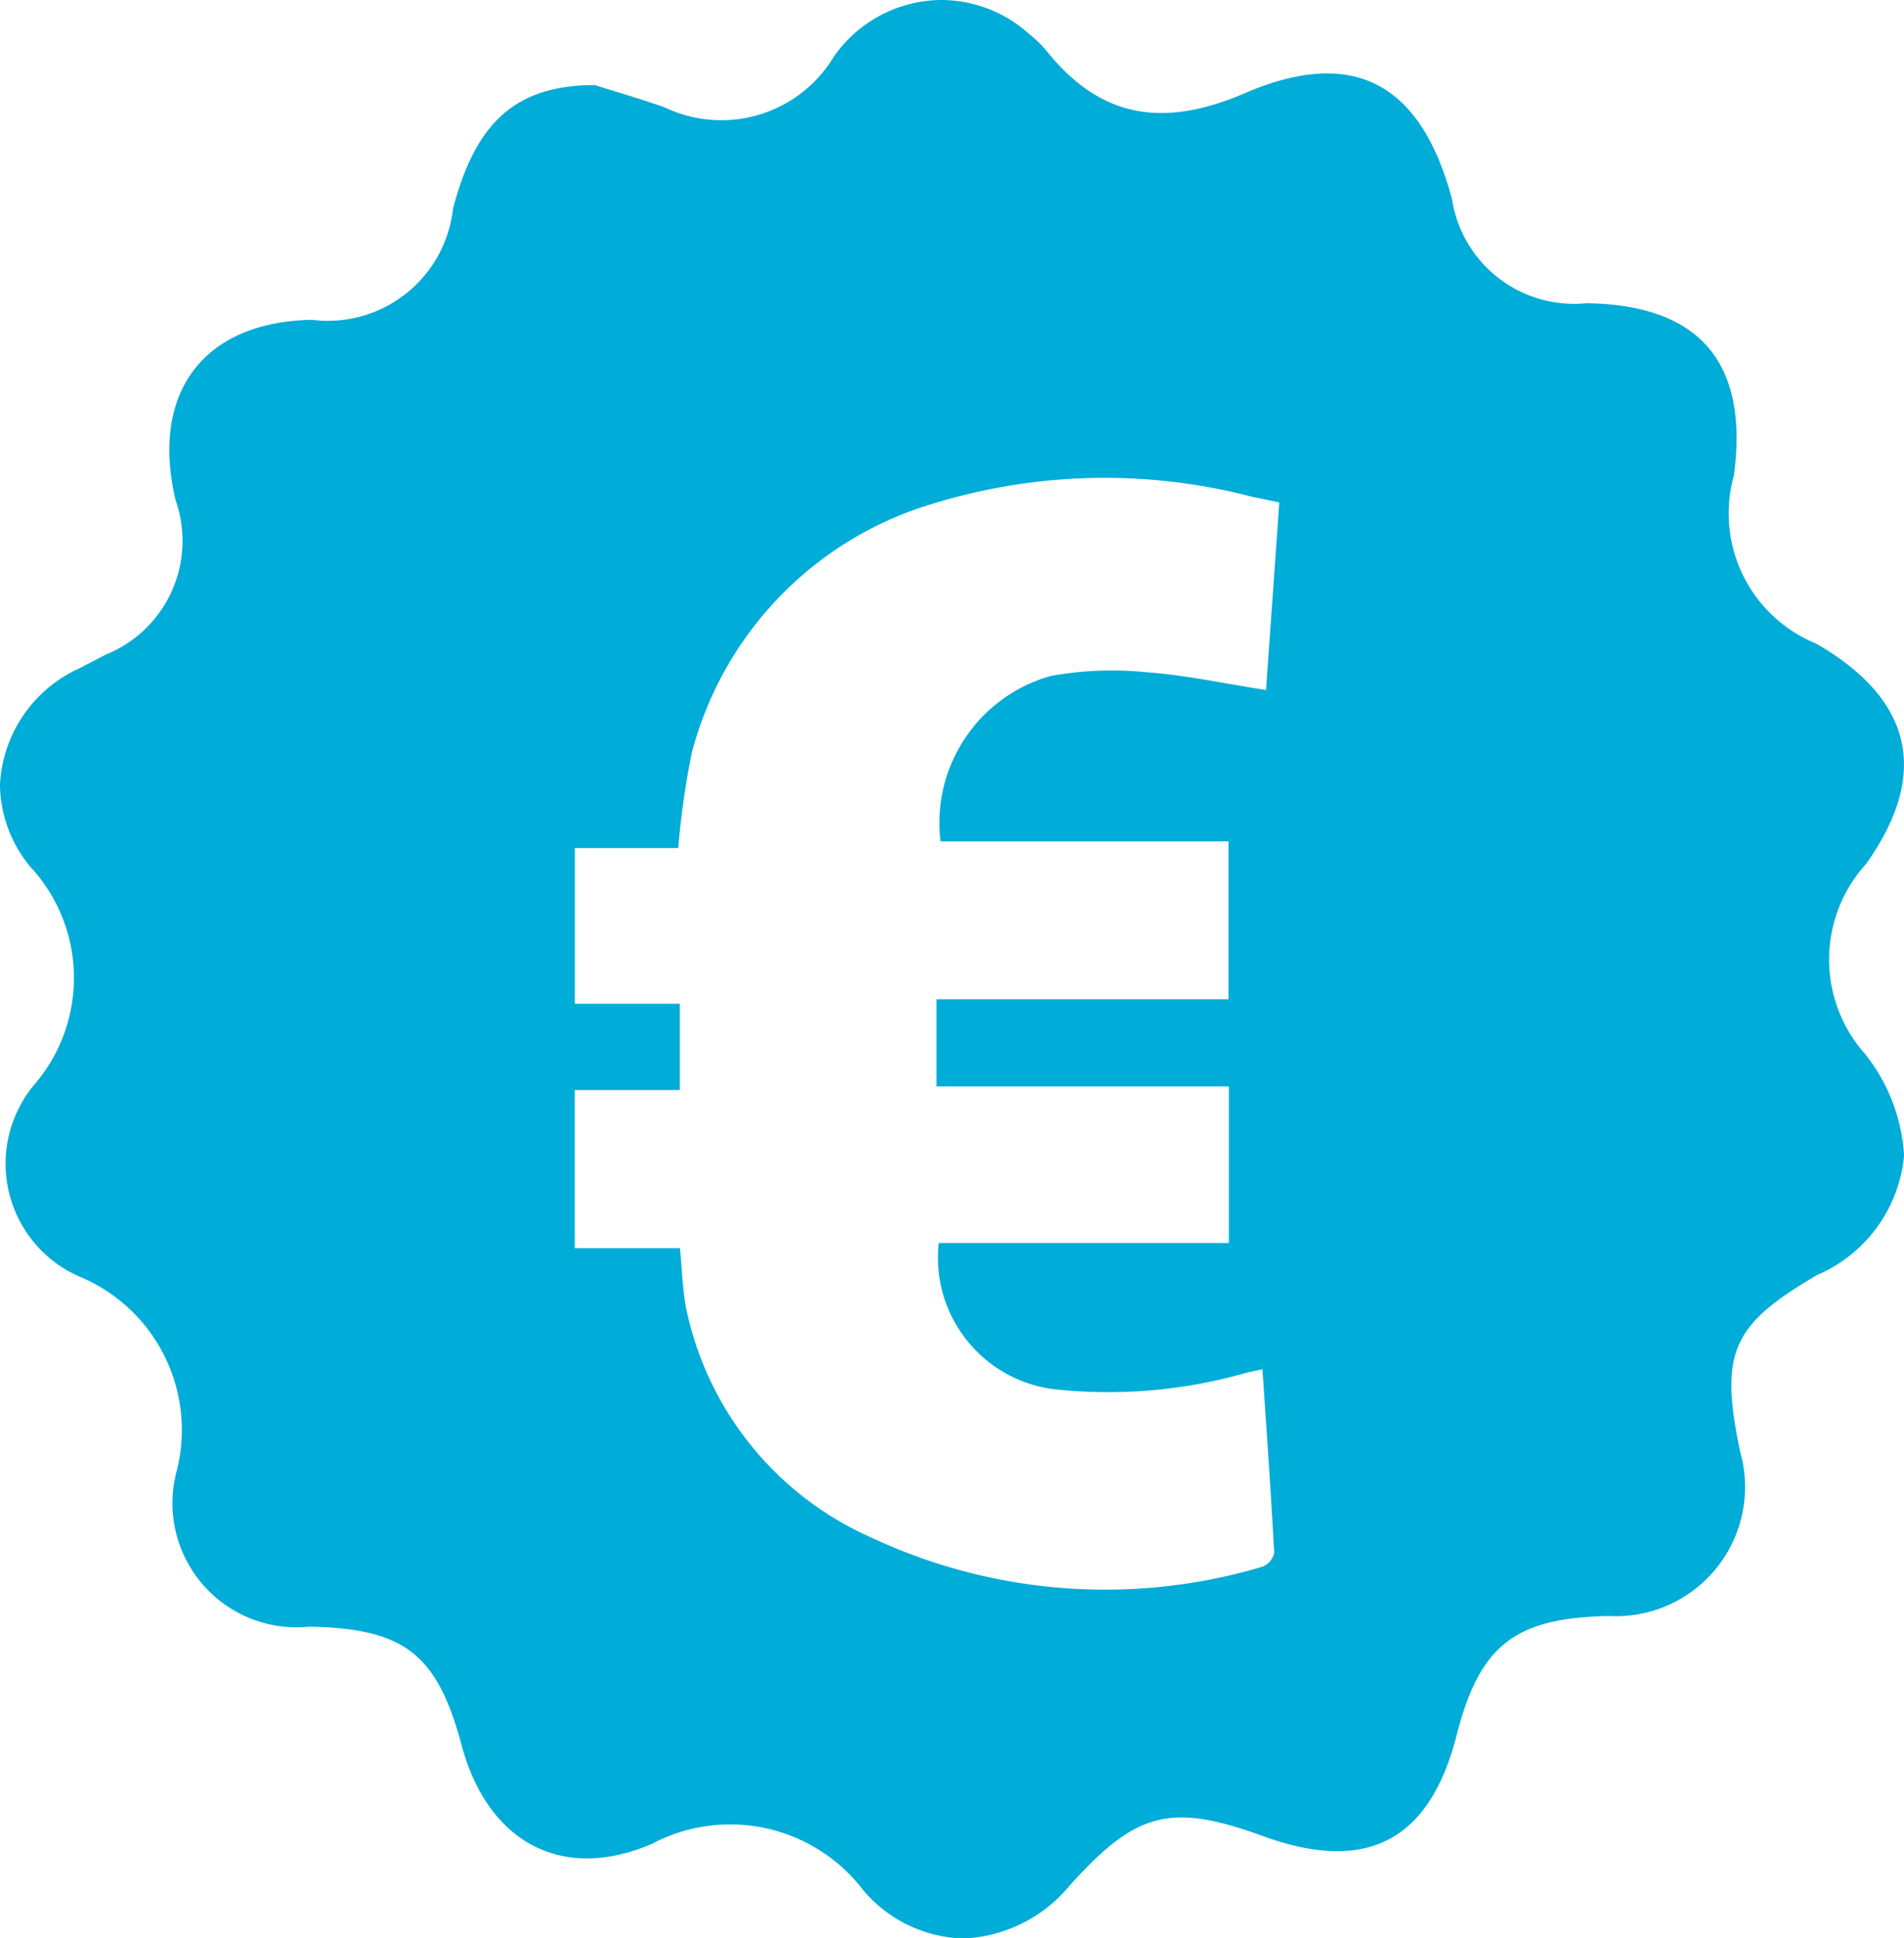
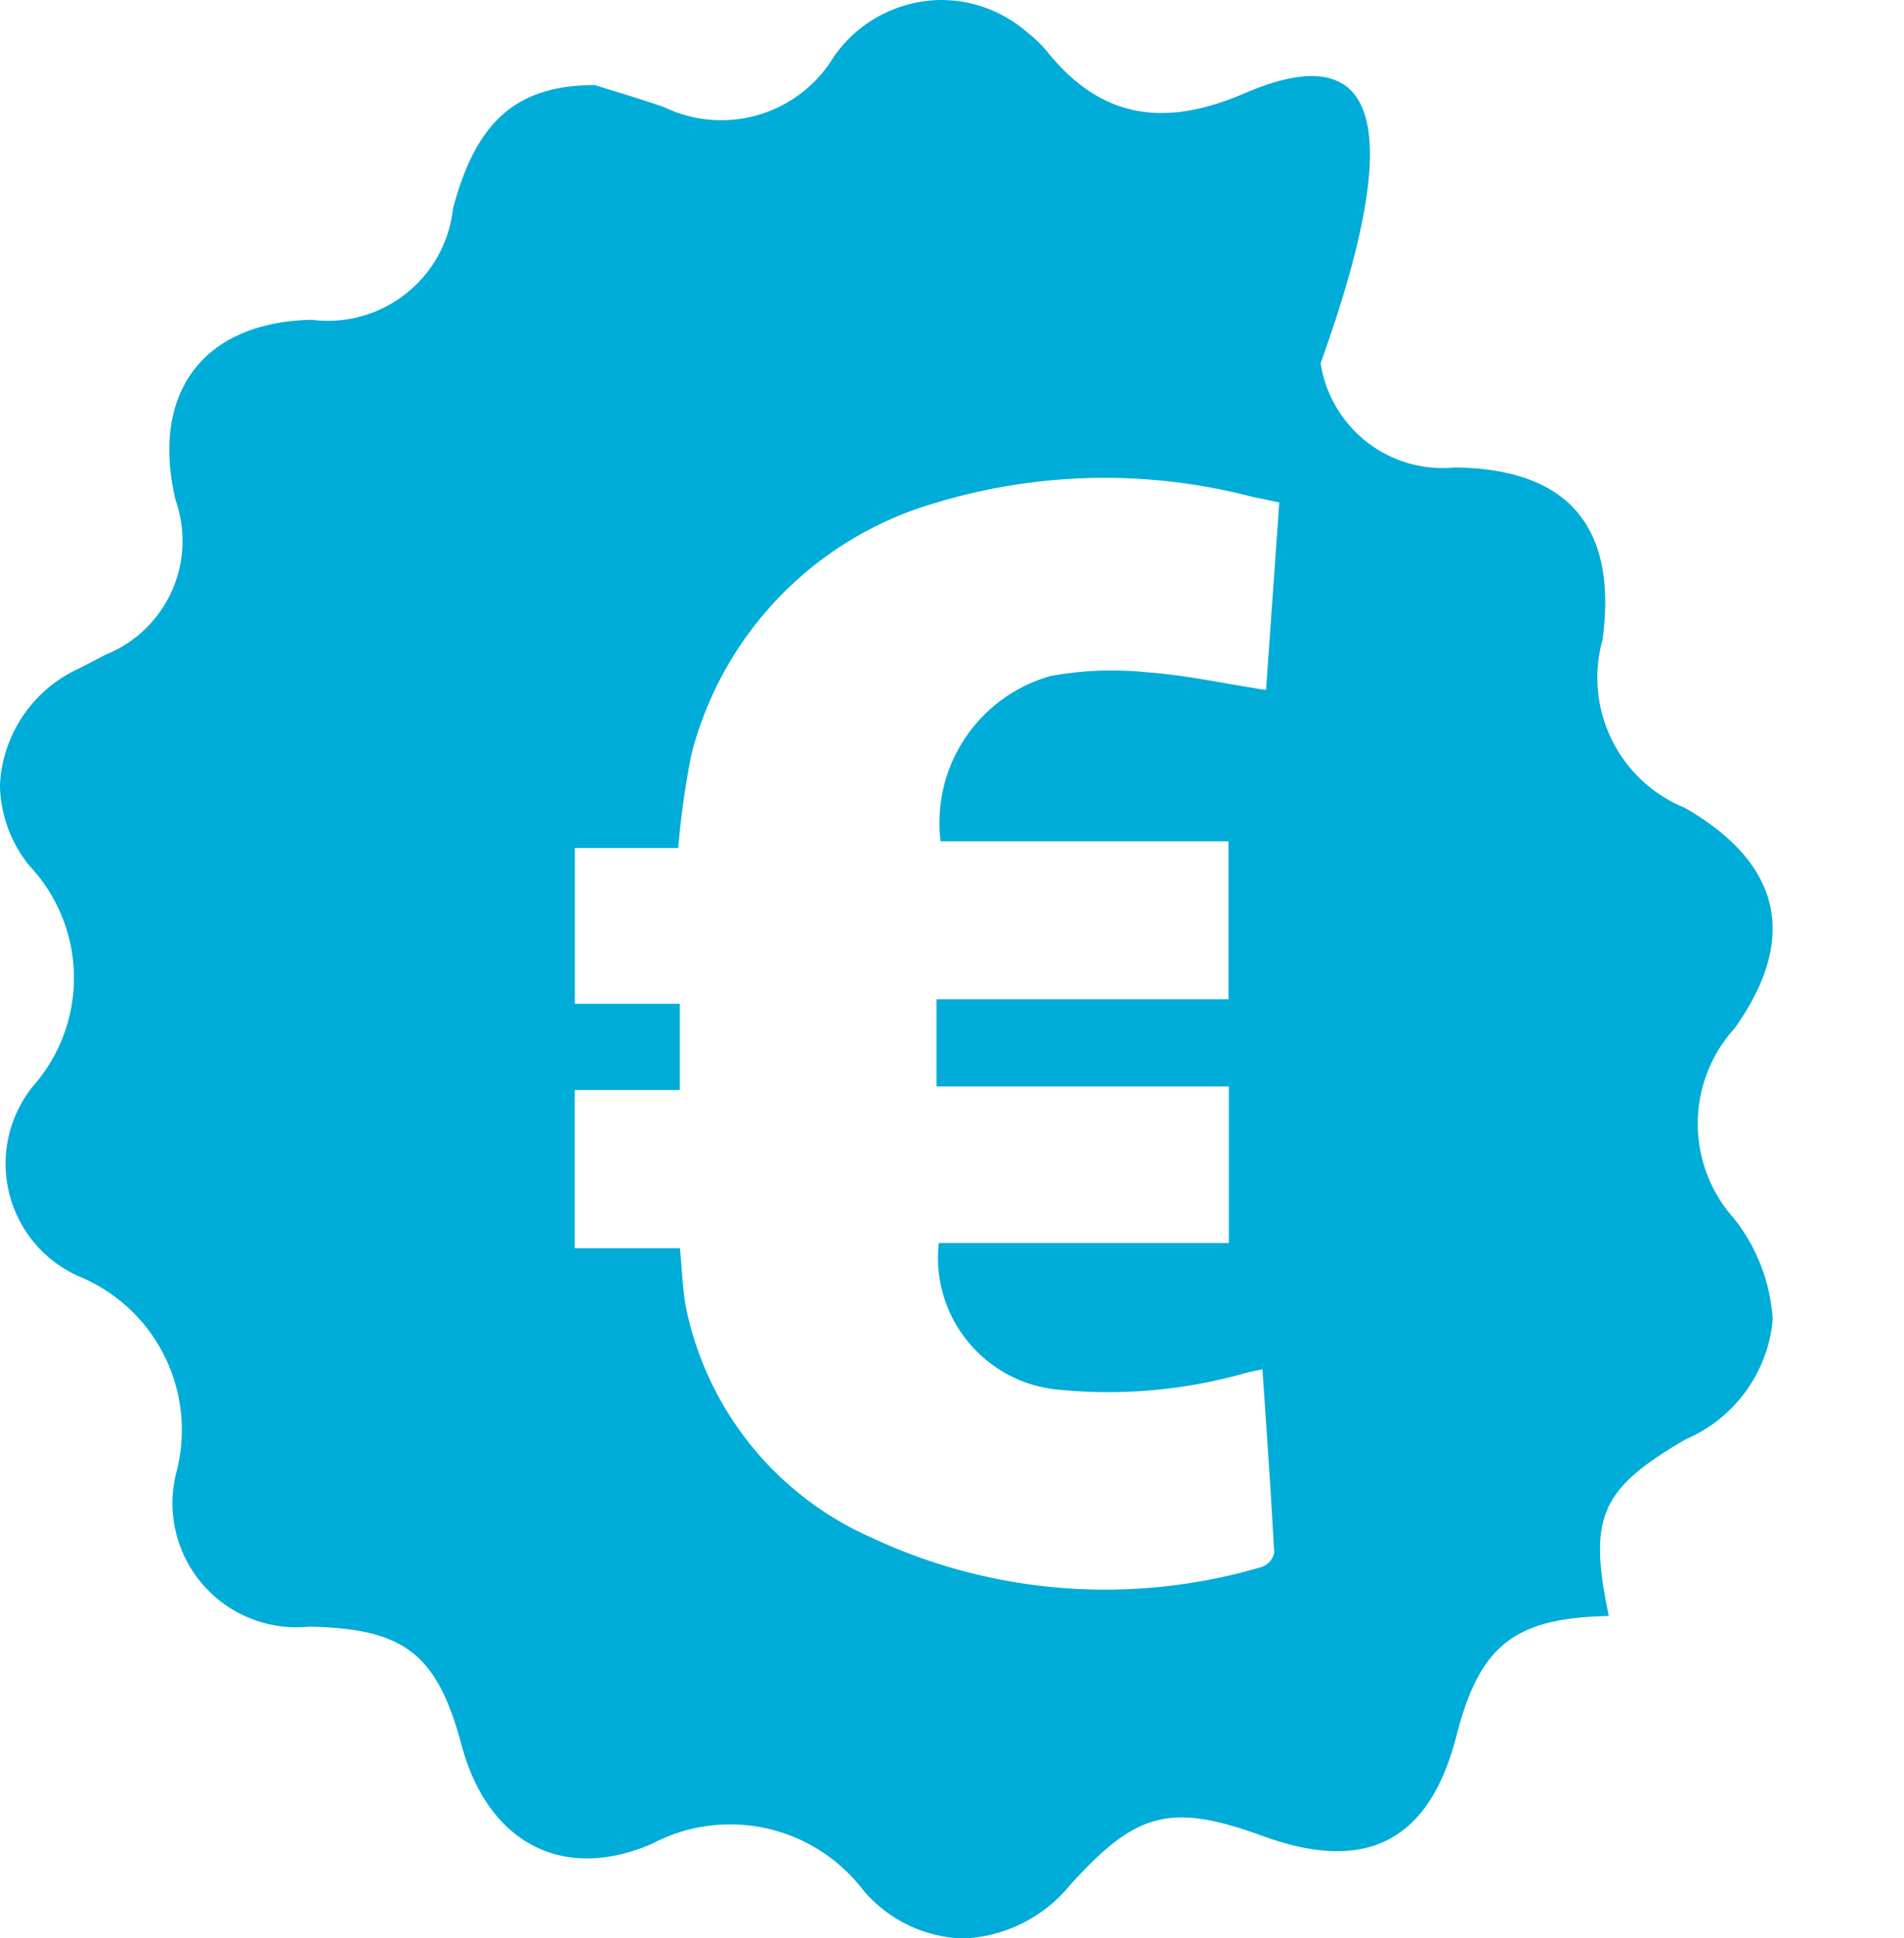
<svg xmlns="http://www.w3.org/2000/svg" id="Page-1" width="39.302" height="40" viewBox="0 0 39.302 40">
  <g id="Medical" transform="translate(-246 -1802)">
    <g id="Group-5" transform="translate(-552 467)">
      <g id="Group-10">
        <g id="Group-3">
          <g id="Group-9" transform="translate(0 31.108)">
            <g id="Group-11" transform="translate(798 1303.892)">
              <g id="Group">
                <g id="Group-3-2" data-name="Group-3">
-                   <path id="Clip-2" d="M17.231,1.138a2.712,2.712,0,0,1-3.515,1.076h0c-.558-.194-1.129-.359-1.437-.458h0c-1.645,0-2.46.779-2.928,2.547h0A2.6,2.6,0,0,1,6.439,6.6h0C4.2,6.642,3.1,8.1,3.625,10.323h0A2.531,2.531,0,0,1,2.181,13.51h0c-.179.094-.355.185-.533.277h0A2.792,2.792,0,0,0,0,16.182H0v.058a2.706,2.706,0,0,0,.614,1.634h0A3.373,3.373,0,0,1,.694,22.4h0a2.543,2.543,0,0,0,.924,3.935h0a3.428,3.428,0,0,1,2.02,4.058h0a2.561,2.561,0,0,0,2.743,3.176h0c1.966.036,2.643.56,3.149,2.451h0c.531,1.975,2.049,2.835,3.922,2.033h0a3.456,3.456,0,0,1,4.37.958h0A2.8,2.8,0,0,0,19.8,40h.161a3.007,3.007,0,0,0,2.116-1.085h0c1.379-1.536,2.091-1.716,4-1.022h0c2.129.774,3.433.1,3.989-2.08h0c.478-1.864,1.2-2.426,3.143-2.464h0A2.666,2.666,0,0,0,35.92,29.96h0c-.429-2.045-.176-2.618,1.591-3.649h0a2.978,2.978,0,0,0,1.79-2.44h0v-.065a3.725,3.725,0,0,0-.8-2.053h0a2.929,2.929,0,0,1,.018-3.924h0c1.317-1.855.969-3.393-1.029-4.547h0a2.9,2.9,0,0,1-1.7-3.466h0c.315-2.335-.708-3.529-3.045-3.558h0a2.551,2.551,0,0,1-2.774-2.152h0C29.333,1.73,27.952.951,25.693,1.924h0c-1.663.716-2.971.533-4.1-.886h0a2.687,2.687,0,0,0-.373-.357h0A2.709,2.709,0,0,0,19.434,0h0a2.724,2.724,0,0,0-2.2,1.138ZM11.865,17.5H14a17.06,17.06,0,0,1,.277-1.953h0A7.287,7.287,0,0,1,19.238,10.4h0a12.059,12.059,0,0,1,6.629-.143h0c.161.031.319.065.54.112h0c-.091,1.3-.183,2.582-.274,3.87h0c-.848-.129-1.652-.308-2.466-.366h0a7.047,7.047,0,0,0-1.975.076h0a3.146,3.146,0,0,0-2.277,3.413h5.944v3.259H19.331v1.8h6.035v3.23H19.378a2.736,2.736,0,0,0,2.355,3.015h0a10.36,10.36,0,0,0,3.989-.335h0c.094-.022.188-.042.337-.074h0c.087,1.286.176,2.536.243,3.79h0a.4.4,0,0,1-.248.286h0a11.372,11.372,0,0,1-8.062-.6h0a6.648,6.648,0,0,1-3.83-4.741h0c-.074-.391-.083-.79-.127-1.234H11.863V22.494h2.169V20.715H11.865Z" fill="#00acd8" />
+                   <path id="Clip-2" d="M17.231,1.138a2.712,2.712,0,0,1-3.515,1.076h0c-.558-.194-1.129-.359-1.437-.458h0c-1.645,0-2.46.779-2.928,2.547h0A2.6,2.6,0,0,1,6.439,6.6h0C4.2,6.642,3.1,8.1,3.625,10.323h0A2.531,2.531,0,0,1,2.181,13.51h0c-.179.094-.355.185-.533.277h0A2.792,2.792,0,0,0,0,16.182H0v.058a2.706,2.706,0,0,0,.614,1.634h0A3.373,3.373,0,0,1,.694,22.4h0a2.543,2.543,0,0,0,.924,3.935h0a3.428,3.428,0,0,1,2.02,4.058h0a2.561,2.561,0,0,0,2.743,3.176h0c1.966.036,2.643.56,3.149,2.451h0c.531,1.975,2.049,2.835,3.922,2.033h0a3.456,3.456,0,0,1,4.37.958h0A2.8,2.8,0,0,0,19.8,40h.161a3.007,3.007,0,0,0,2.116-1.085h0c1.379-1.536,2.091-1.716,4-1.022h0c2.129.774,3.433.1,3.989-2.08h0c.478-1.864,1.2-2.426,3.143-2.464h0h0c-.429-2.045-.176-2.618,1.591-3.649h0a2.978,2.978,0,0,0,1.79-2.44h0v-.065a3.725,3.725,0,0,0-.8-2.053h0a2.929,2.929,0,0,1,.018-3.924h0c1.317-1.855.969-3.393-1.029-4.547h0a2.9,2.9,0,0,1-1.7-3.466h0c.315-2.335-.708-3.529-3.045-3.558h0a2.551,2.551,0,0,1-2.774-2.152h0C29.333,1.73,27.952.951,25.693,1.924h0c-1.663.716-2.971.533-4.1-.886h0a2.687,2.687,0,0,0-.373-.357h0A2.709,2.709,0,0,0,19.434,0h0a2.724,2.724,0,0,0-2.2,1.138ZM11.865,17.5H14a17.06,17.06,0,0,1,.277-1.953h0A7.287,7.287,0,0,1,19.238,10.4h0a12.059,12.059,0,0,1,6.629-.143h0c.161.031.319.065.54.112h0c-.091,1.3-.183,2.582-.274,3.87h0c-.848-.129-1.652-.308-2.466-.366h0a7.047,7.047,0,0,0-1.975.076h0a3.146,3.146,0,0,0-2.277,3.413h5.944v3.259H19.331v1.8h6.035v3.23H19.378a2.736,2.736,0,0,0,2.355,3.015h0a10.36,10.36,0,0,0,3.989-.335h0c.094-.022.188-.042.337-.074h0c.087,1.286.176,2.536.243,3.79h0a.4.4,0,0,1-.248.286h0a11.372,11.372,0,0,1-8.062-.6h0a6.648,6.648,0,0,1-3.83-4.741h0c-.074-.391-.083-.79-.127-1.234H11.863V22.494h2.169V20.715H11.865Z" fill="#00acd8" />
                </g>
              </g>
            </g>
          </g>
        </g>
      </g>
    </g>
  </g>
</svg>